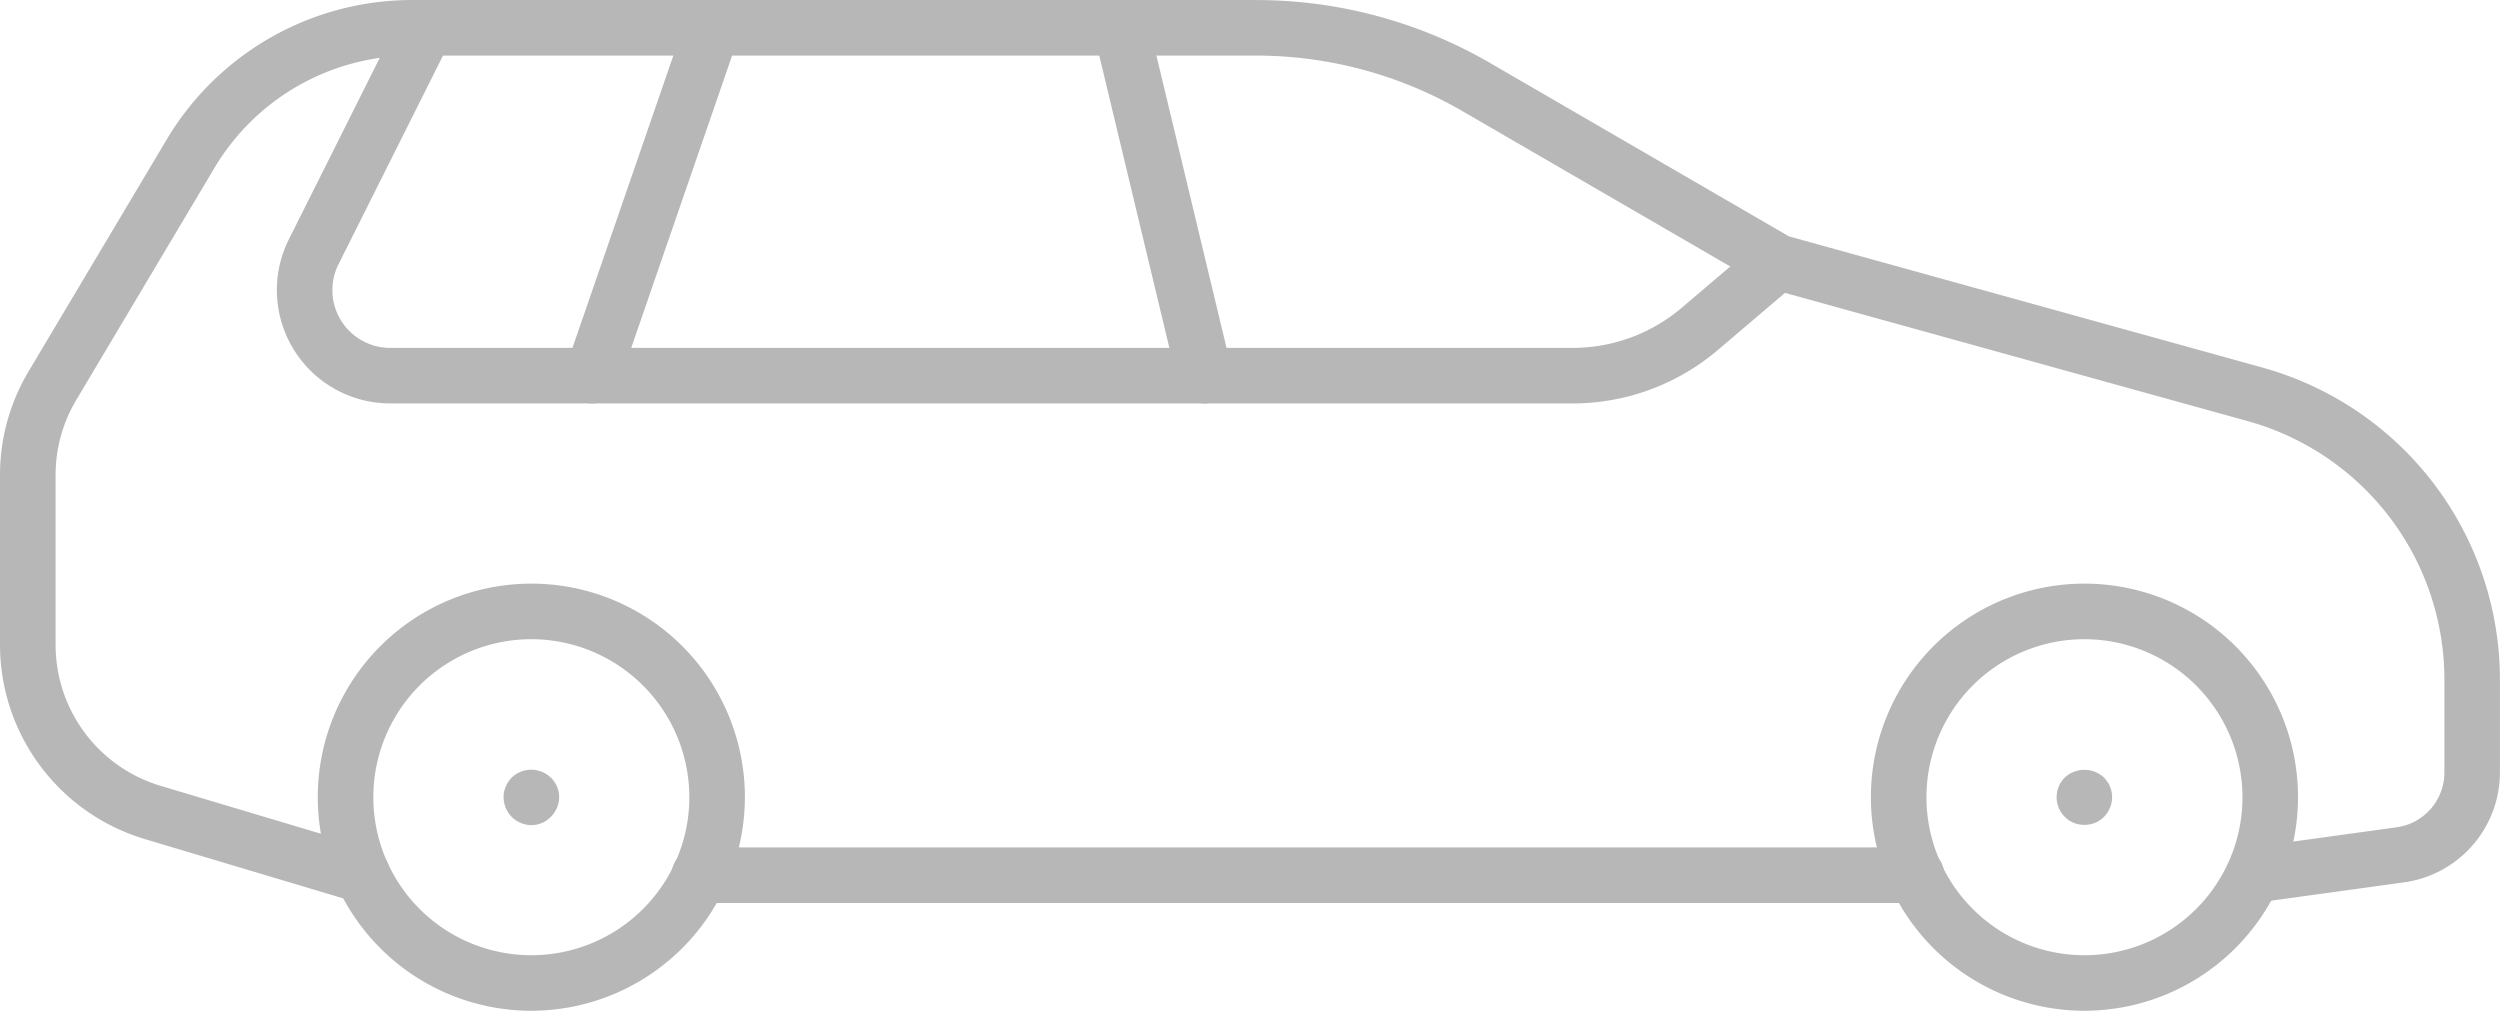
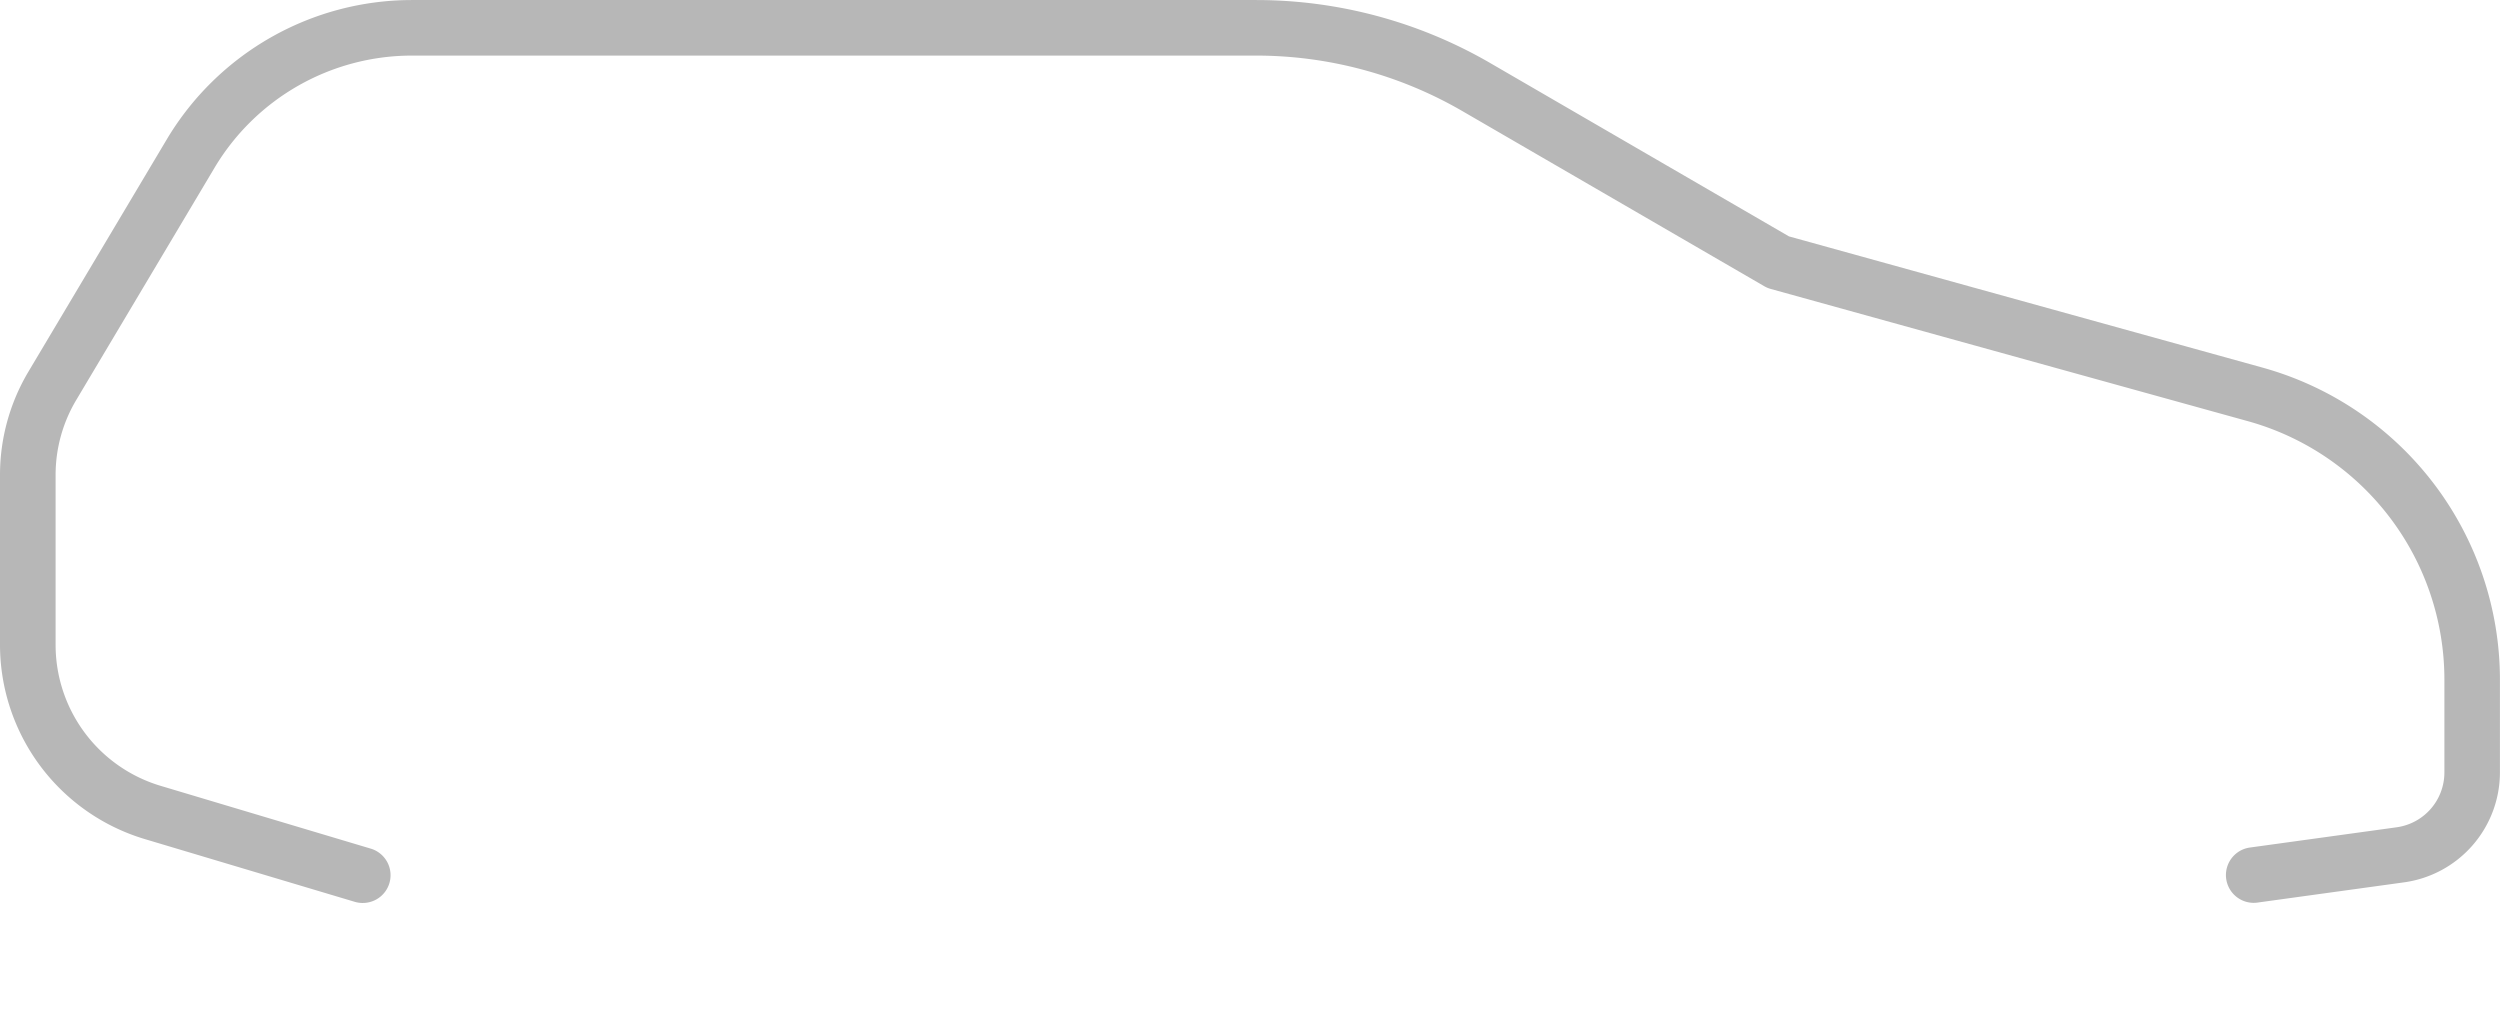
<svg xmlns="http://www.w3.org/2000/svg" width="154.216" height="62.35">
  <g fill="#b7b7b7">
-     <path d="M128.583 62.35a13.174 13.174 0 1 1 13.174-13.174 13.189 13.189 0 0 1-13.174 13.174Zm0-22.92a9.747 9.747 0 1 0 9.747 9.747 9.758 9.758 0 0 0-9.747-9.747ZM32.776 62.35A13.174 13.174 0 1 1 45.95 49.176 13.189 13.189 0 0 1 32.776 62.35Zm0-22.92a9.747 9.747 0 1 0 9.747 9.747 9.758 9.758 0 0 0-9.747-9.747Z" />
    <path d="M22.375 55.702a1.752 1.752 0 0 1-.492-.072l-13-3.885A12.523 12.523 0 0 1 0 39.821V29.296a12.453 12.453 0 0 1 1.753-6.369l8.554-14.361A17.62 17.62 0 0 1 25.376.002h52.108a28.782 28.782 0 0 1 14.44 3.886l18.431 10.694 29.257 8.107a19.985 19.985 0 0 1 14.6 19.2v5.775a6.853 6.853 0 0 1-5.893 6.762l-9.1 1.256a1.714 1.714 0 0 1-.468-3.395l9.1-1.256a3.413 3.413 0 0 0 2.935-3.367v-5.775a16.547 16.547 0 0 0-12.092-15.9l-29.469-8.167a1.7 1.7 0 0 1-.4-.17L90.205 6.851a25.364 25.364 0 0 0-12.72-3.422H25.377a14.179 14.179 0 0 0-12.125 6.89L4.7 24.68a9.023 9.023 0 0 0-1.27 4.616V39.82a9.077 9.077 0 0 0 6.438 8.643l13 3.885a1.712 1.712 0 0 1-.488 3.353Z" />
-     <path d="M118.183 55.702h-75a1.714 1.714 0 1 1 0-3.427h75a1.714 1.714 0 1 1 0 3.427ZM97.016 24.886H24.07a6.992 6.992 0 0 1-6.251-10.122L24.737.948a1.713 1.713 0 1 1 3.064 1.535l-6.919 13.816a3.564 3.564 0 0 0 3.187 5.161h72.947a10.384 10.384 0 0 0 6.714-2.467l4.845-4.118a1.713 1.713 0 0 1 2.219 2.611l-4.846 4.121a13.82 13.82 0 0 1-8.932 3.279ZM128.583 50.882a1.722 1.722 0 0 1-.651-.12 1.561 1.561 0 0 1-.565-.377 1.7 1.7 0 0 1-.5-1.217 2.08 2.08 0 0 1 .034-.326 1.116 1.116 0 0 1 .1-.324.932.932 0 0 1 .154-.291 1.44 1.44 0 0 1 .206-.257 1.777 1.777 0 0 1 2.433 0c.069.069.137.171.206.257a.97.97 0 0 1 .154.291 1.2 1.2 0 0 1 .1.324 1.934 1.934 0 0 1 .036.326 1.725 1.725 0 0 1-.137.668 1.693 1.693 0 0 1-.36.548 1.739 1.739 0 0 1-.565.377 1.706 1.706 0 0 1-.645.121ZM32.78 50.899a1.726 1.726 0 0 1-1.714-1.731 1.437 1.437 0 0 1 .137-.651 1.693 1.693 0 0 1 .36-.548 1.738 1.738 0 0 1 2.416 0 1.673 1.673 0 0 1 .514 1.2 1.712 1.712 0 0 1-.514 1.217 1.651 1.651 0 0 1-1.199.513Z" />
-     <path d="M74.308 24.886a1.712 1.712 0 0 1-1.666-1.311l-5.147-21.46a1.714 1.714 0 1 1 3.333-.8l5.148 21.46a1.716 1.716 0 0 1-1.669 2.114ZM36.533 24.887a1.715 1.715 0 0 1-1.619-2.272L42.32 1.158a1.713 1.713 0 1 1 3.239 1.119l-7.407 21.457a1.718 1.718 0 0 1-1.619 1.153Z" />
  </g>
</svg>